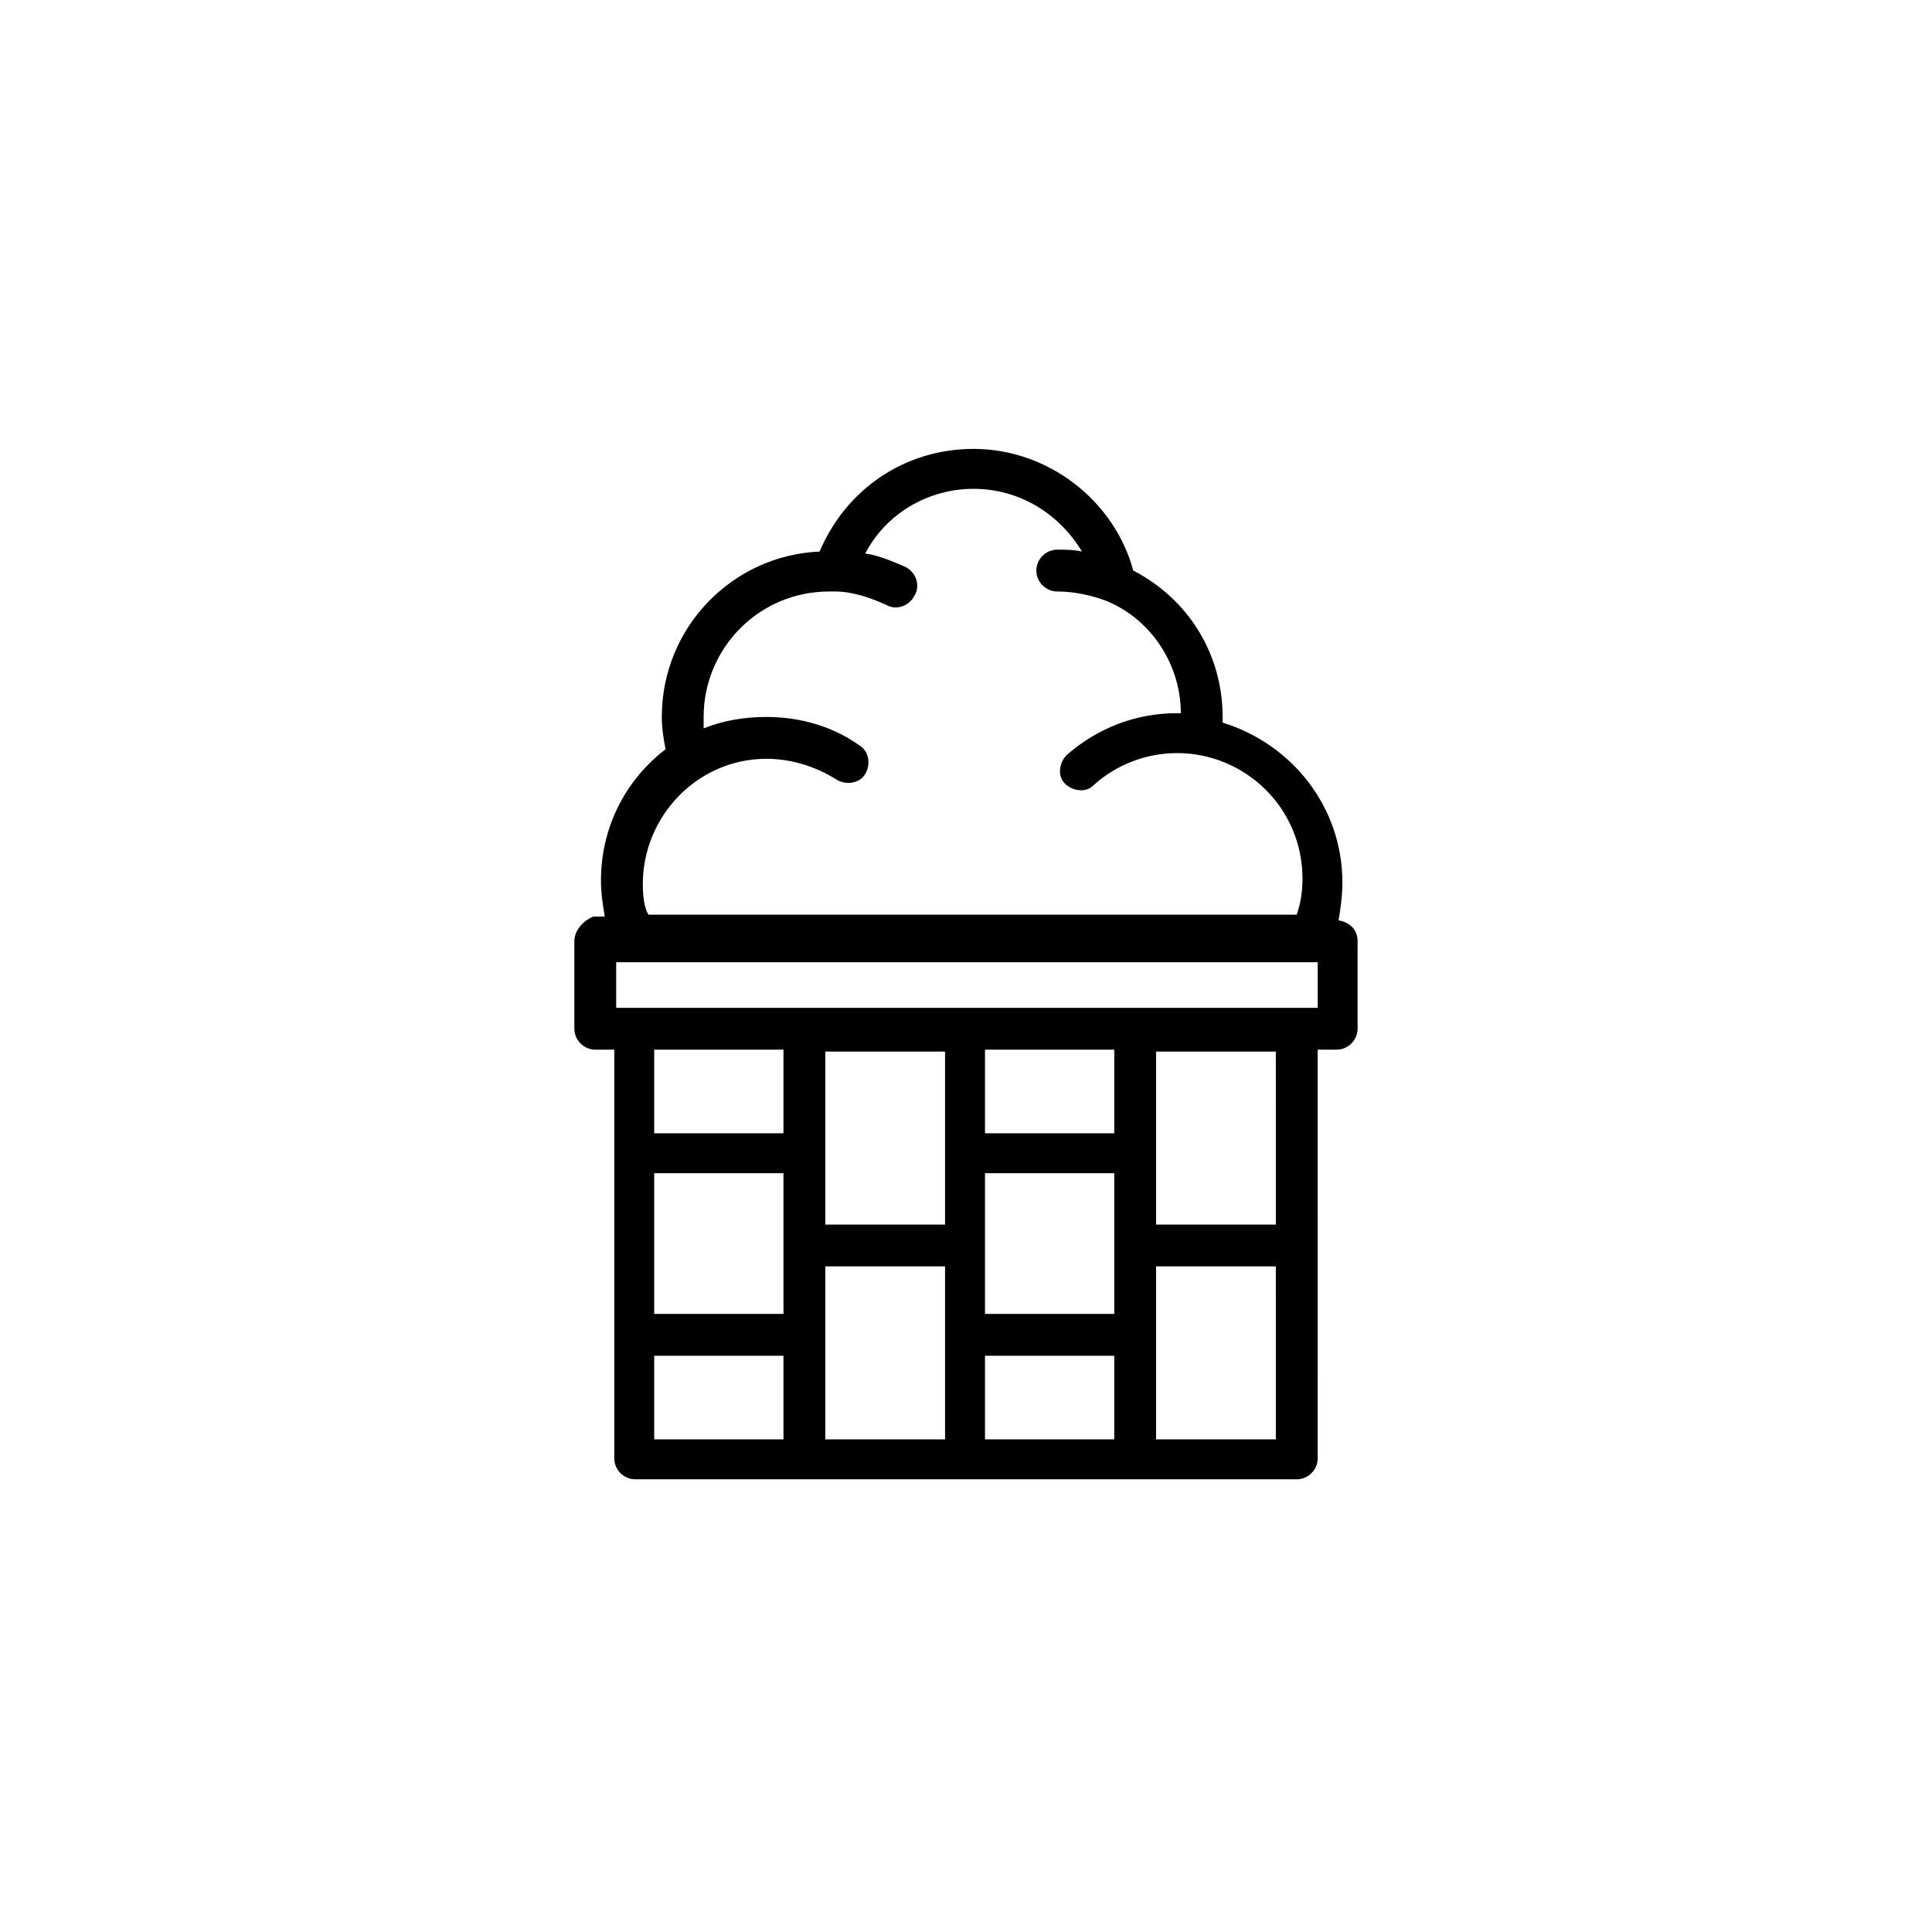
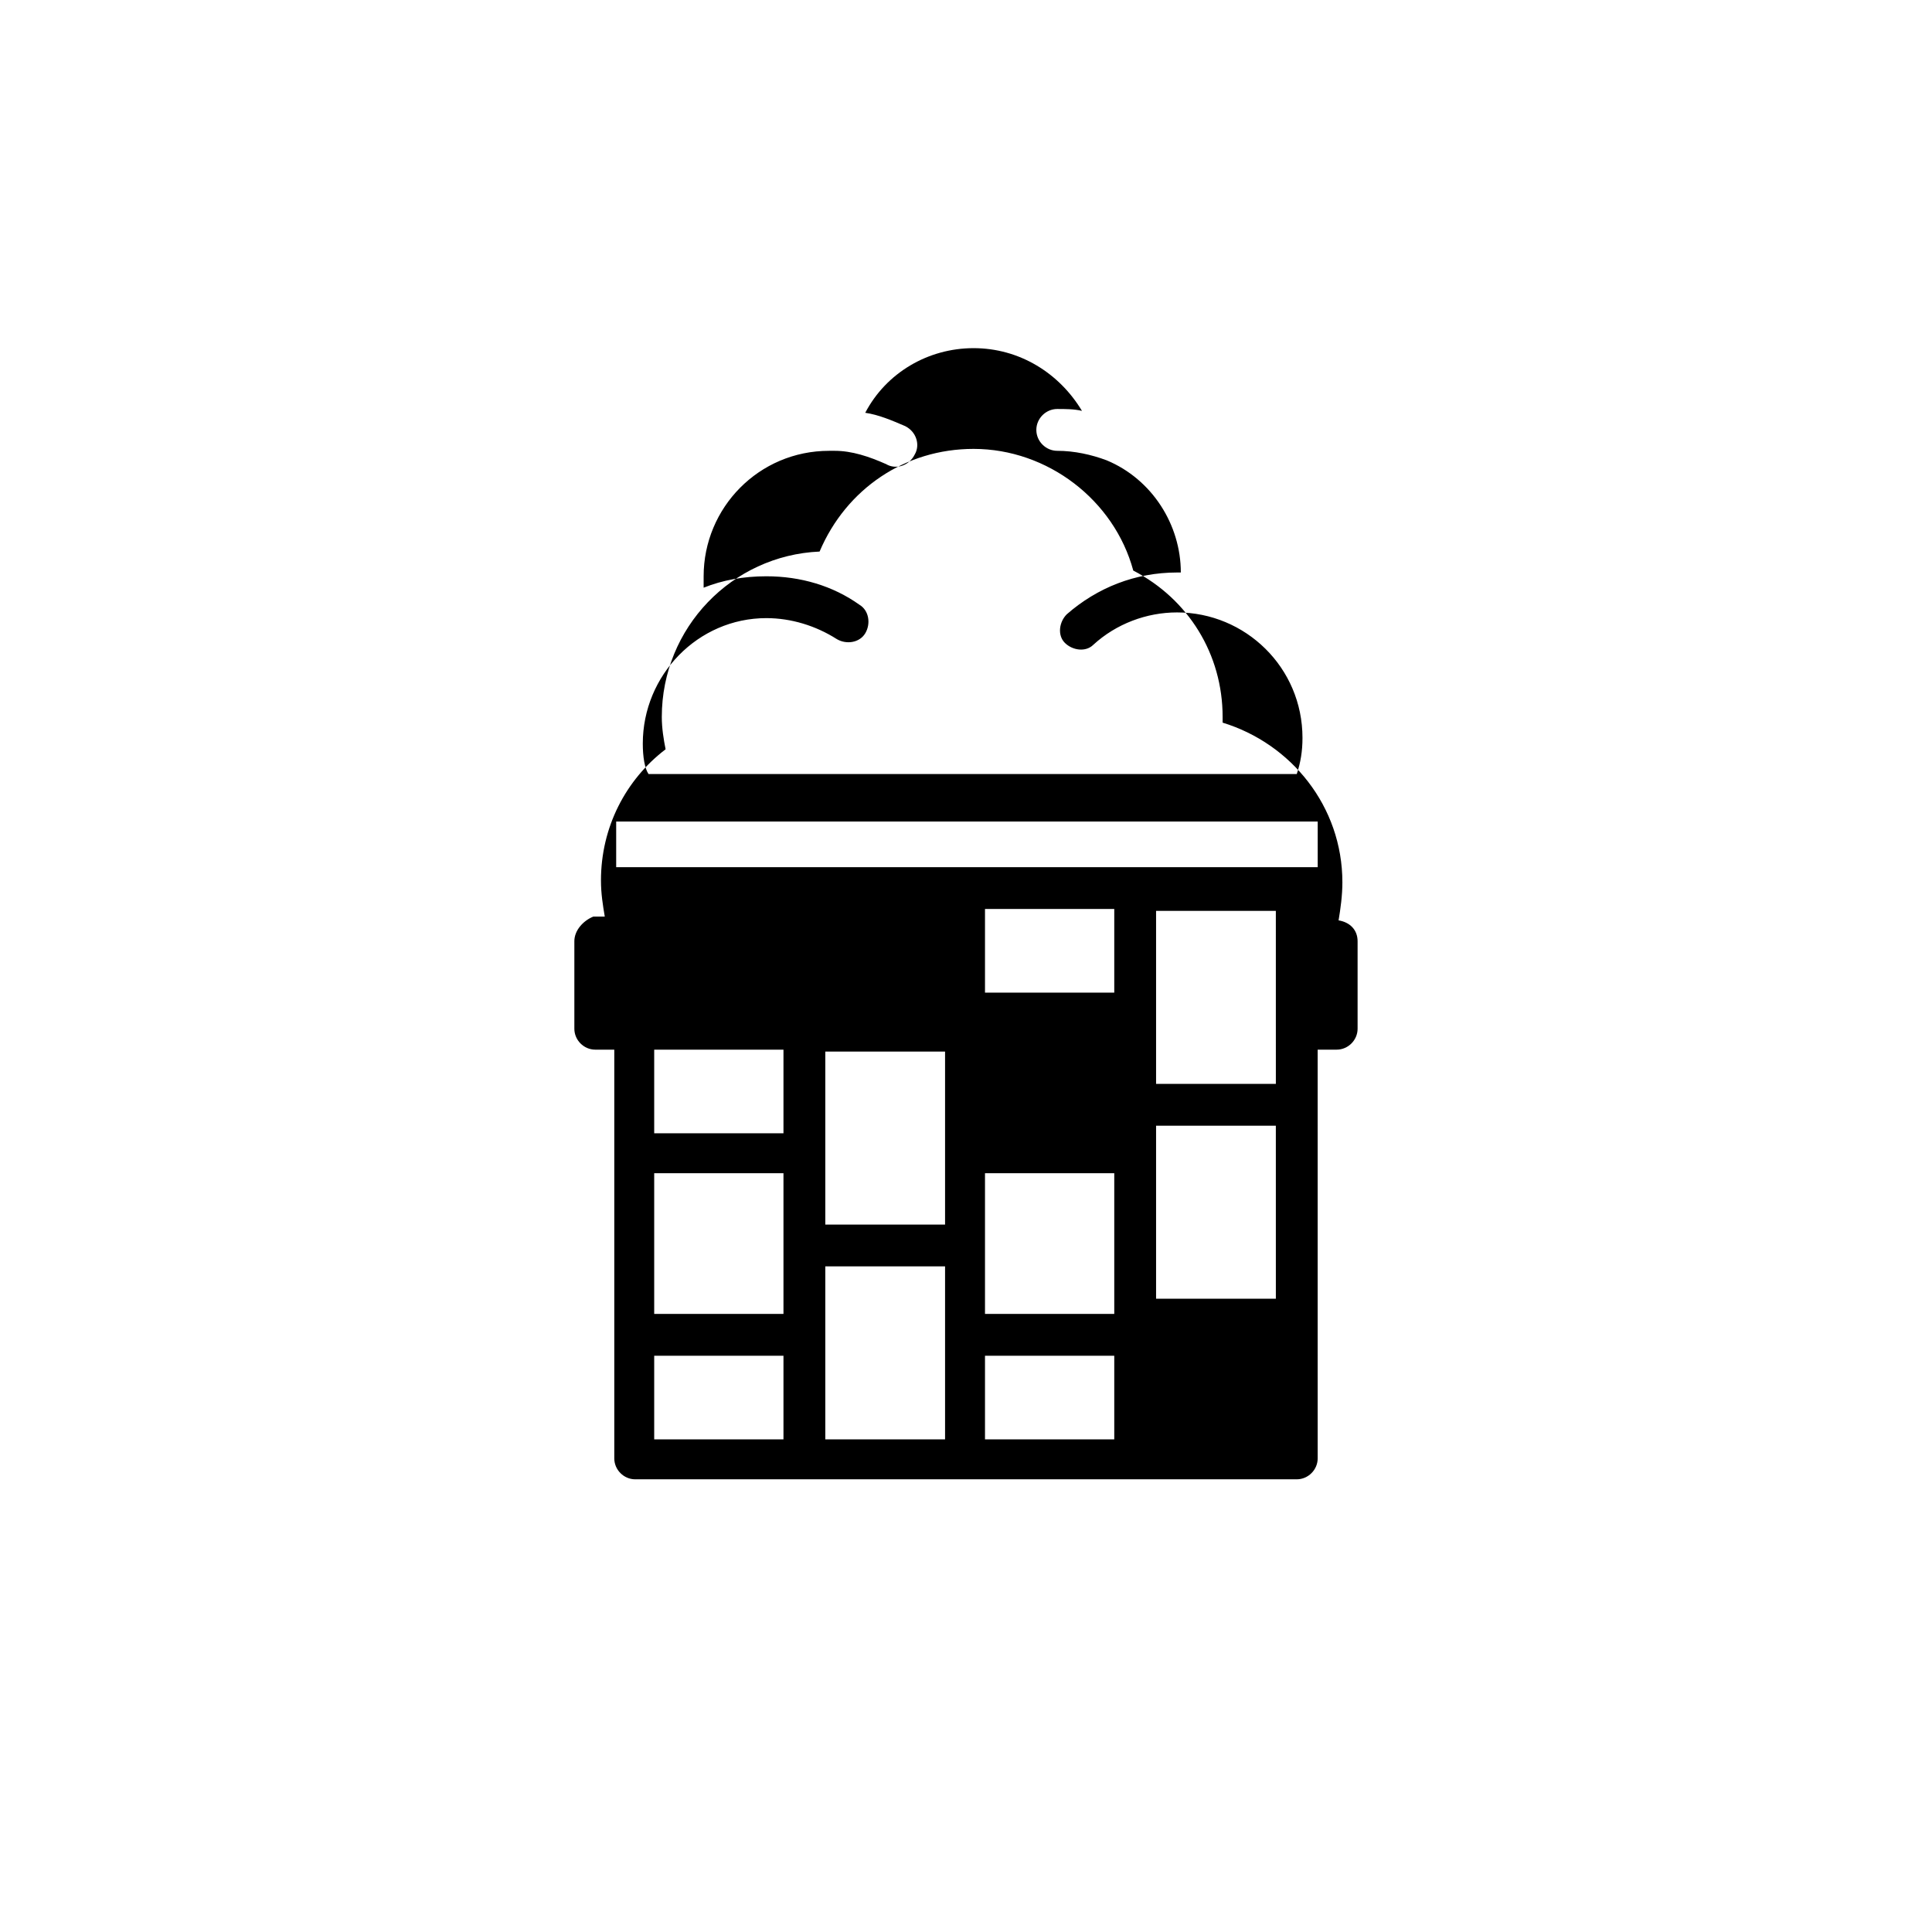
<svg xmlns="http://www.w3.org/2000/svg" fill="#000000" width="800px" height="800px" version="1.1" viewBox="144 144 512 512">
-   <path d="m296.21 393.45v23.176c0 3.023 2.519 5.543 5.543 5.543h5.039v108.32c0 3.023 2.519 5.543 5.543 5.543h175.32c3.023 0 5.543-2.519 5.543-5.543l-0.004-108.32h5.039c3.023 0 5.543-2.519 5.543-5.543v-23.176c0-3.023-2.016-5.039-5.039-5.543 0.504-3.023 1.008-6.551 1.008-10.078 0-20.152-13.602-36.777-31.738-42.32v-1.512c0-16.625-9.07-31.234-23.68-38.793-5.039-18.641-22.672-32.242-42.32-32.242-18.137 0-33.754 10.578-40.809 27.207-23.176 1.008-41.816 20.152-41.816 43.832 0 3.023 0.504 6.047 1.008 8.566-10.578 8.062-17.129 20.656-17.129 34.762 0 3.527 0.504 6.551 1.008 9.574h-3.023c-2.519 1.004-5.039 3.523-5.039 6.547zm55.418 132h-34.258v-22.168h34.258zm0-33.25h-34.258v-37.281h34.258zm0-47.863h-34.258v-22.168h34.258zm42.824 81.113h-31.738v-45.848h31.738zm0-56.93h-31.738v-45.848h31.738zm44.84 56.93h-34.258v-22.168h34.258zm0-33.25h-34.258v-37.281h34.258zm0-47.863h-34.258v-22.168h34.258zm42.824 81.113h-31.742v-45.848h31.738zm0-56.93h-31.742v-45.848h31.738zm-135.02-123.43c6.551 0 13.098 2.016 18.641 5.543 2.519 1.512 6.047 1.008 7.559-1.512s1.008-6.047-1.512-7.559c-7.055-5.039-15.617-7.559-24.688-7.559-6.047 0-11.586 1.008-16.625 3.023v-3.023c0-18.137 14.609-33.25 33.25-33.25h1.512c4.535 0 9.07 1.512 13.602 3.527 2.519 1.512 6.047 0.504 7.559-2.519 1.512-2.519 0.504-6.047-2.519-7.559-3.527-1.512-7.055-3.023-10.578-3.527 5.543-10.578 16.625-17.129 28.719-17.129 12.09 0 22.672 6.551 28.719 16.625-2.016-0.504-4.535-0.504-6.551-0.504-3.023 0-5.543 2.519-5.543 5.543s2.519 5.543 5.543 5.543c4.535 0 9.07 1.008 13.098 2.519 12.09 5.039 19.648 17.129 19.648 29.727h-1.008c-11.082 0-21.16 4.031-29.223 11.082-2.016 2.016-2.519 5.543-0.504 7.559 2.016 2.016 5.543 2.519 7.559 0.504 6.047-5.543 14.105-8.566 22.168-8.566 18.137 0 33.25 14.609 33.25 33.25 0 3.527-0.504 6.551-1.512 9.574h-171.8c-1.008-1.512-1.512-4.531-1.512-8.059 0-18.137 14.609-33.254 32.746-33.254zm-39.801 53.91h185.91v12.09h-185.91z" />
+   <path d="m296.21 393.45v23.176c0 3.023 2.519 5.543 5.543 5.543h5.039v108.32c0 3.023 2.519 5.543 5.543 5.543h175.32c3.023 0 5.543-2.519 5.543-5.543l-0.004-108.32h5.039c3.023 0 5.543-2.519 5.543-5.543v-23.176c0-3.023-2.016-5.039-5.039-5.543 0.504-3.023 1.008-6.551 1.008-10.078 0-20.152-13.602-36.777-31.738-42.32v-1.512c0-16.625-9.07-31.234-23.68-38.793-5.039-18.641-22.672-32.242-42.32-32.242-18.137 0-33.754 10.578-40.809 27.207-23.176 1.008-41.816 20.152-41.816 43.832 0 3.023 0.504 6.047 1.008 8.566-10.578 8.062-17.129 20.656-17.129 34.762 0 3.527 0.504 6.551 1.008 9.574h-3.023c-2.519 1.004-5.039 3.523-5.039 6.547zm55.418 132h-34.258v-22.168h34.258zm0-33.25h-34.258v-37.281h34.258zm0-47.863h-34.258v-22.168h34.258zm42.824 81.113h-31.738v-45.848h31.738zm0-56.93h-31.738v-45.848h31.738zm44.84 56.93h-34.258v-22.168h34.258zm0-33.25h-34.258v-37.281h34.258m0-47.863h-34.258v-22.168h34.258zm42.824 81.113h-31.742v-45.848h31.738zm0-56.93h-31.742v-45.848h31.738zm-135.02-123.43c6.551 0 13.098 2.016 18.641 5.543 2.519 1.512 6.047 1.008 7.559-1.512s1.008-6.047-1.512-7.559c-7.055-5.039-15.617-7.559-24.688-7.559-6.047 0-11.586 1.008-16.625 3.023v-3.023c0-18.137 14.609-33.25 33.25-33.25h1.512c4.535 0 9.07 1.512 13.602 3.527 2.519 1.512 6.047 0.504 7.559-2.519 1.512-2.519 0.504-6.047-2.519-7.559-3.527-1.512-7.055-3.023-10.578-3.527 5.543-10.578 16.625-17.129 28.719-17.129 12.09 0 22.672 6.551 28.719 16.625-2.016-0.504-4.535-0.504-6.551-0.504-3.023 0-5.543 2.519-5.543 5.543s2.519 5.543 5.543 5.543c4.535 0 9.07 1.008 13.098 2.519 12.09 5.039 19.648 17.129 19.648 29.727h-1.008c-11.082 0-21.16 4.031-29.223 11.082-2.016 2.016-2.519 5.543-0.504 7.559 2.016 2.016 5.543 2.519 7.559 0.504 6.047-5.543 14.105-8.566 22.168-8.566 18.137 0 33.25 14.609 33.25 33.25 0 3.527-0.504 6.551-1.512 9.574h-171.8c-1.008-1.512-1.512-4.531-1.512-8.059 0-18.137 14.609-33.254 32.746-33.254zm-39.801 53.91h185.91v12.09h-185.91z" />
</svg>